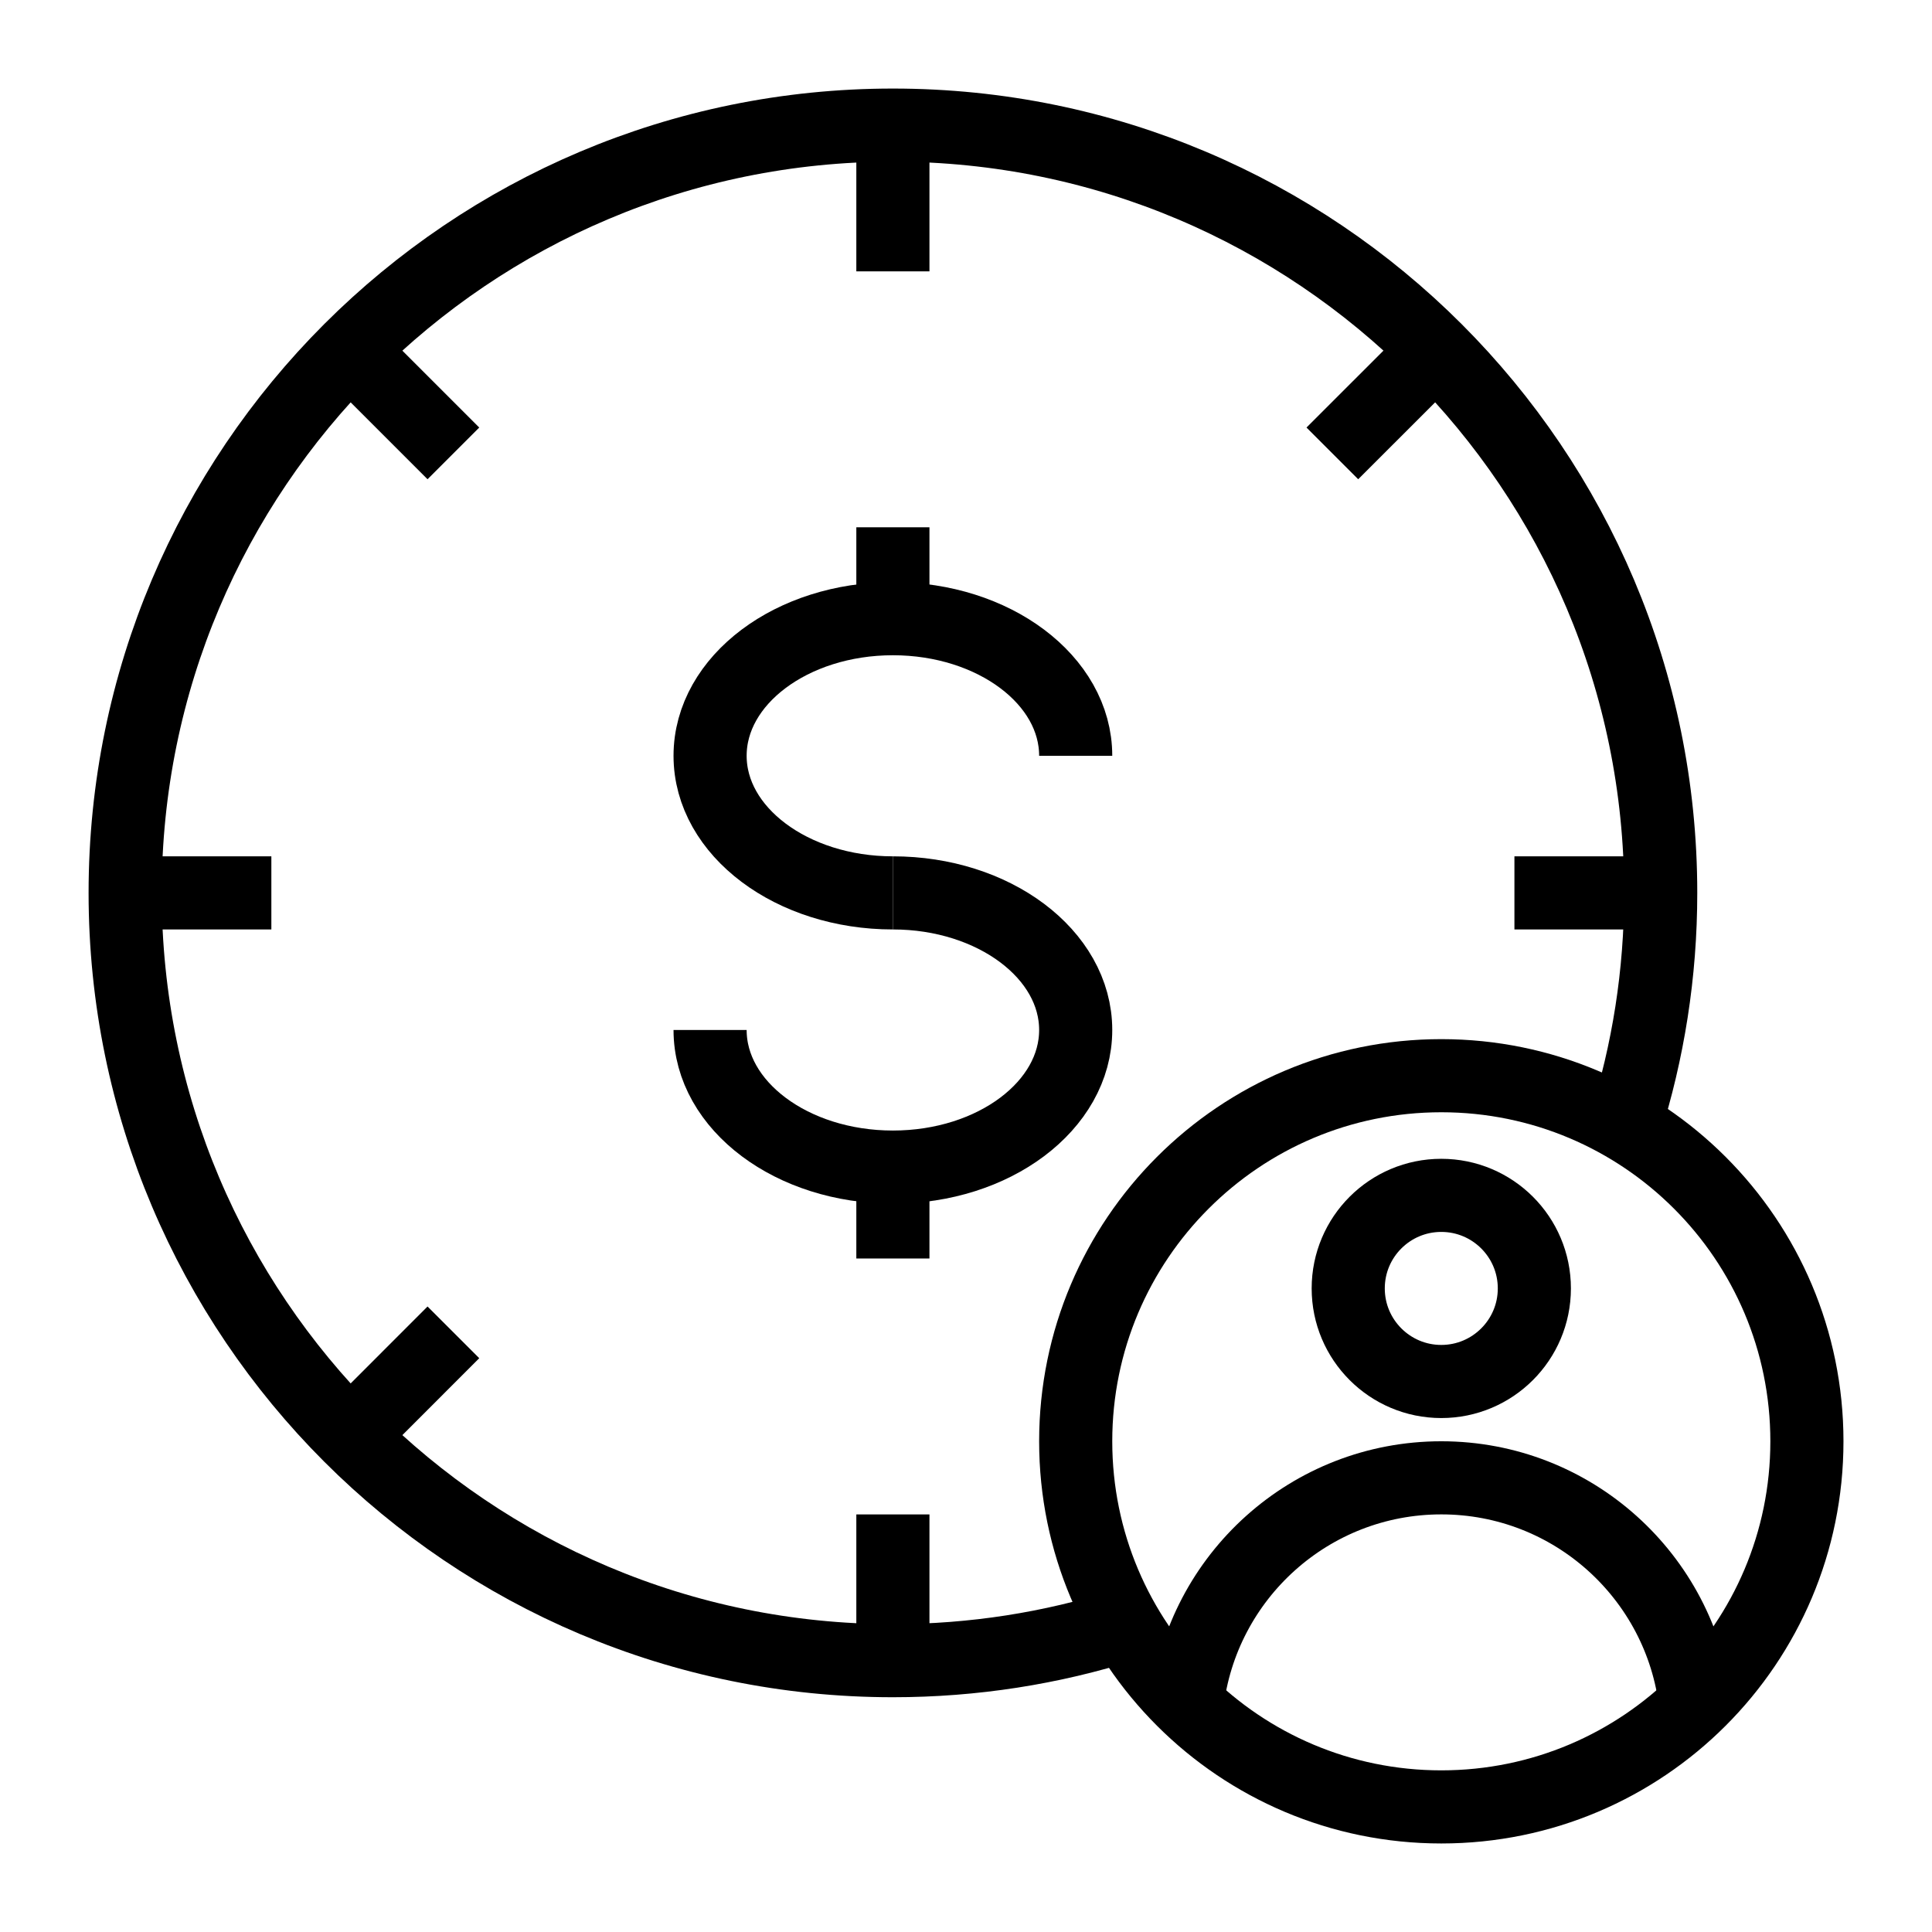
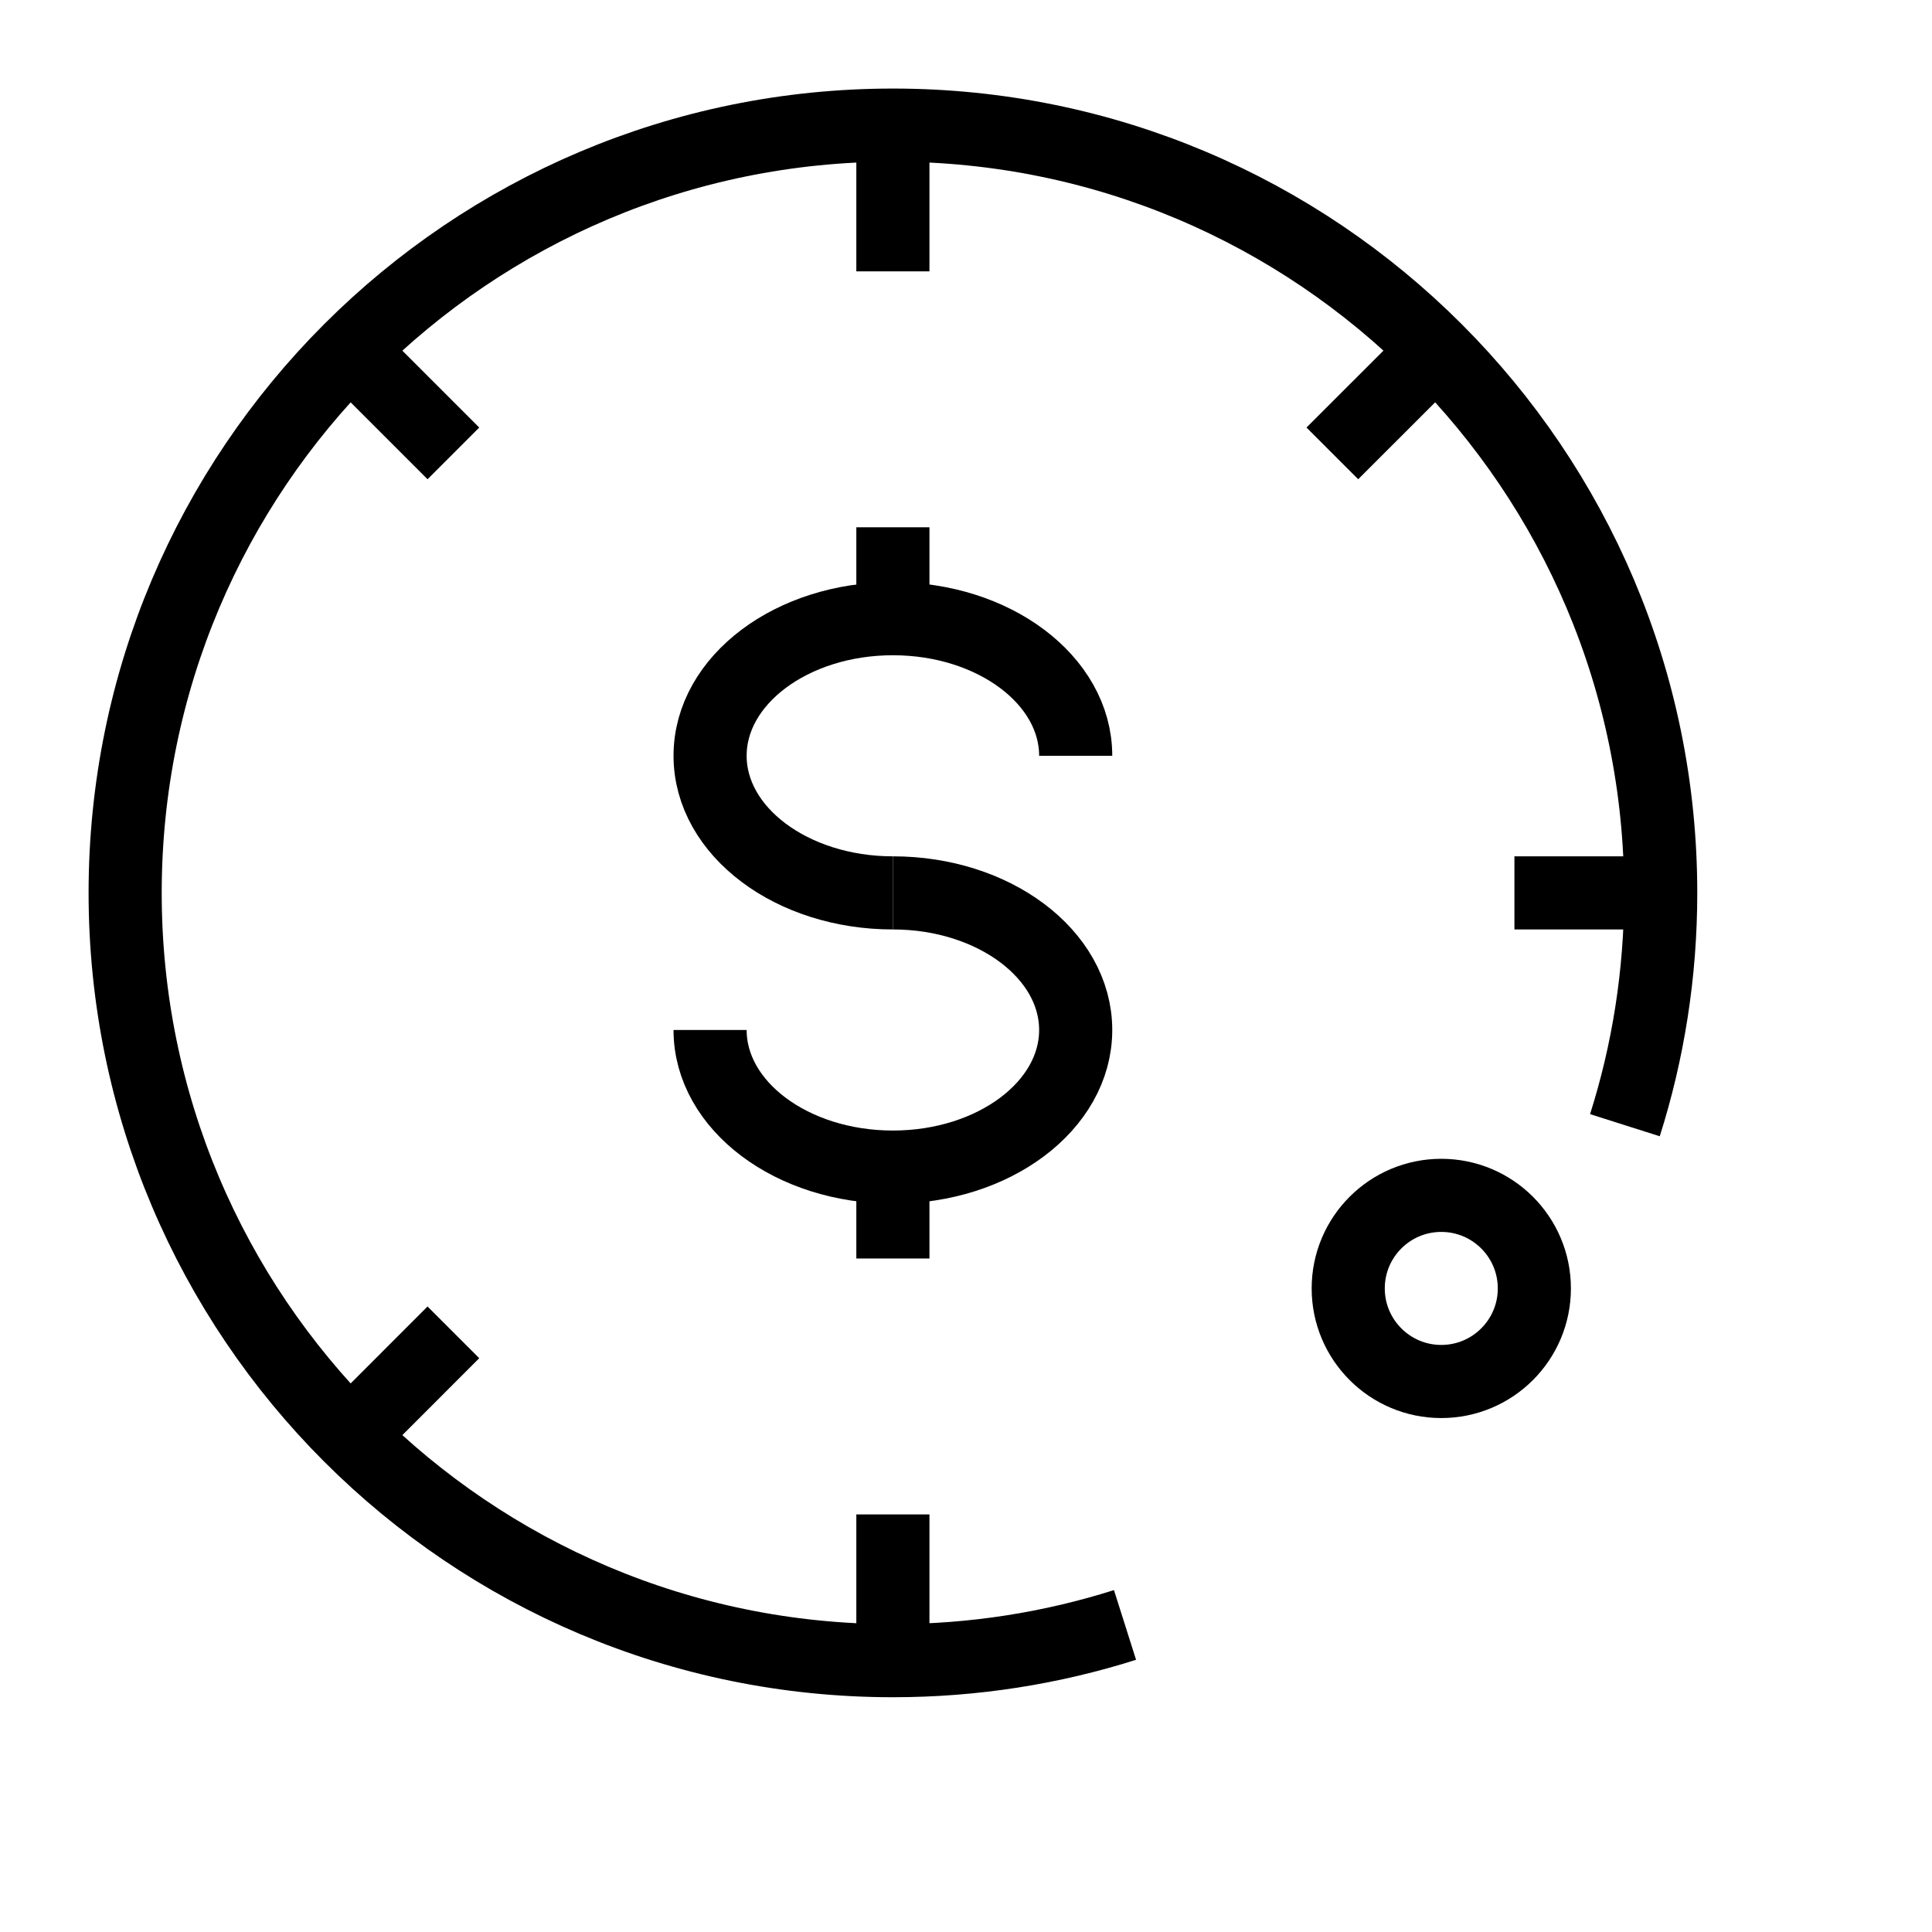
<svg xmlns="http://www.w3.org/2000/svg" width="800px" height="800px" version="1.1" viewBox="144 144 512 512">
  <defs>
    <clipPath id="h">
      <path d="m148.09 148.09h503.81v503.81h-503.81z" />
    </clipPath>
    <clipPath id="g">
      <path d="m148.09 148.09h390.91v390.91h-390.91z" />
    </clipPath>
    <clipPath id="f">
      <path d="m148.09 223h390.91v428.9h-390.91z" />
    </clipPath>
    <clipPath id="e">
      <path d="m223 148.09h428.9v390.91h-428.9z" />
    </clipPath>
    <clipPath id="d">
      <path d="m155 155h496.9v496.9h-496.9z" />
    </clipPath>
    <clipPath id="c">
      <path d="m227 186h424.9v465.9h-424.9z" />
    </clipPath>
    <clipPath id="b">
      <path d="m184 261h467.9v390.9h-467.9z" />
    </clipPath>
    <clipPath id="a">
      <path d="m148.09 148.09h503.81v503.81h-503.81z" />
    </clipPath>
  </defs>
  <g clip-path="url(#h)" fill="none" stroke="#000000" stroke-miterlimit="10" stroke-width="2">
    <path transform="matrix(9.689 0 0 9.689 148.09 148.09)" d="m24 24c-2.761 0-5-1.679-5-3.75 0-2.071 2.238-3.75 5-3.75 2.761 0 5 1.679 5 3.75" />
    <path transform="matrix(9.689 0 0 9.689 148.09 148.09)" d="m24 24c2.761 0 5 1.679 5 3.75s-2.239 3.75-5 3.75c-2.761 0-5-1.679-5-3.75" />
  </g>
  <path transform="matrix(9.689 0 0 9.689 148.09 148.09)" d="m24 16.5v-2.5" fill="none" stroke="#000000" stroke-miterlimit="10" stroke-width="2" />
  <path transform="matrix(9.689 0 0 9.689 148.09 148.09)" d="m24 34v-2.5" fill="none" stroke="#000000" stroke-miterlimit="10" stroke-width="2" />
  <path transform="matrix(9.689 0 0 9.689 148.09 148.09)" d="m24 3v4" fill="none" stroke="#000000" stroke-miterlimit="10" stroke-width="2" />
  <g clip-path="url(#g)">
    <path transform="matrix(9.689 0 0 9.689 148.09 148.09)" d="m9.151 9.151 2.828 2.828" fill="none" stroke="#000000" stroke-miterlimit="10" stroke-width="2" />
  </g>
-   <path transform="matrix(9.689 0 0 9.689 148.09 148.09)" d="m3 24h4" fill="none" stroke="#000000" stroke-miterlimit="10" stroke-width="2" />
  <g clip-path="url(#f)">
    <path transform="matrix(9.689 0 0 9.689 148.09 148.09)" d="m9.151 38.849 2.828-2.829" fill="none" stroke="#000000" stroke-miterlimit="10" stroke-width="2" />
  </g>
  <path transform="matrix(9.689 0 0 9.689 148.09 148.09)" d="m24 45v-4" fill="none" stroke="#000000" stroke-miterlimit="10" stroke-width="2" />
  <path transform="matrix(9.689 0 0 9.689 148.09 148.09)" d="m45 24h-4" fill="none" stroke="#000000" stroke-miterlimit="10" stroke-width="2" />
  <g clip-path="url(#e)">
    <path transform="matrix(9.689 0 0 9.689 148.09 148.09)" d="m38.849 9.151-2.829 2.828" fill="none" stroke="#000000" stroke-miterlimit="10" stroke-width="2" />
  </g>
  <g clip-path="url(#d)">
-     <path transform="matrix(9.689 0 0 9.689 148.09 148.09)" d="m49 39c0 5.523-4.477 10-10 10-5.523 0-10-4.477-10-10 0-5.523 4.477-10 10-10 5.523 0 10 4.477 10 10" fill="none" stroke="#000000" stroke-miterlimit="10" stroke-width="2" />
-   </g>
+     </g>
  <g clip-path="url(#c)">
    <path transform="matrix(9.689 0 0 9.689 148.09 148.09)" d="m41.545 34.818c0 1.406-1.14 2.546-2.546 2.546-1.405 0-2.545-1.14-2.545-2.546 0-1.406 1.14-2.545 2.545-2.545 1.406 0 2.546 1.139 2.546 2.545" fill="none" stroke="#000000" stroke-miterlimit="10" stroke-width="2" />
  </g>
  <g clip-path="url(#b)">
-     <path transform="matrix(9.689 0 0 9.689 148.09 148.09)" d="m32.047 46.186c0.403-3.483 3.362-6.187 6.953-6.187s6.55 2.704 6.953 6.187" fill="none" stroke="#000000" stroke-miterlimit="10" stroke-width="2" />
-   </g>
+     </g>
  <g clip-path="url(#a)">
    <path transform="matrix(9.689 0 0 9.689 148.09 148.09)" d="m30.349 44.023c-2.003 0.635-4.136 0.977-6.348 0.977-11.598 0-21-9.402-21-21s9.402-21 21-21 21 9.402 21 21c0 2.215-0.343 4.35-0.979 6.354" fill="none" stroke="#000000" stroke-miterlimit="10" stroke-width="2" />
  </g>
</svg>